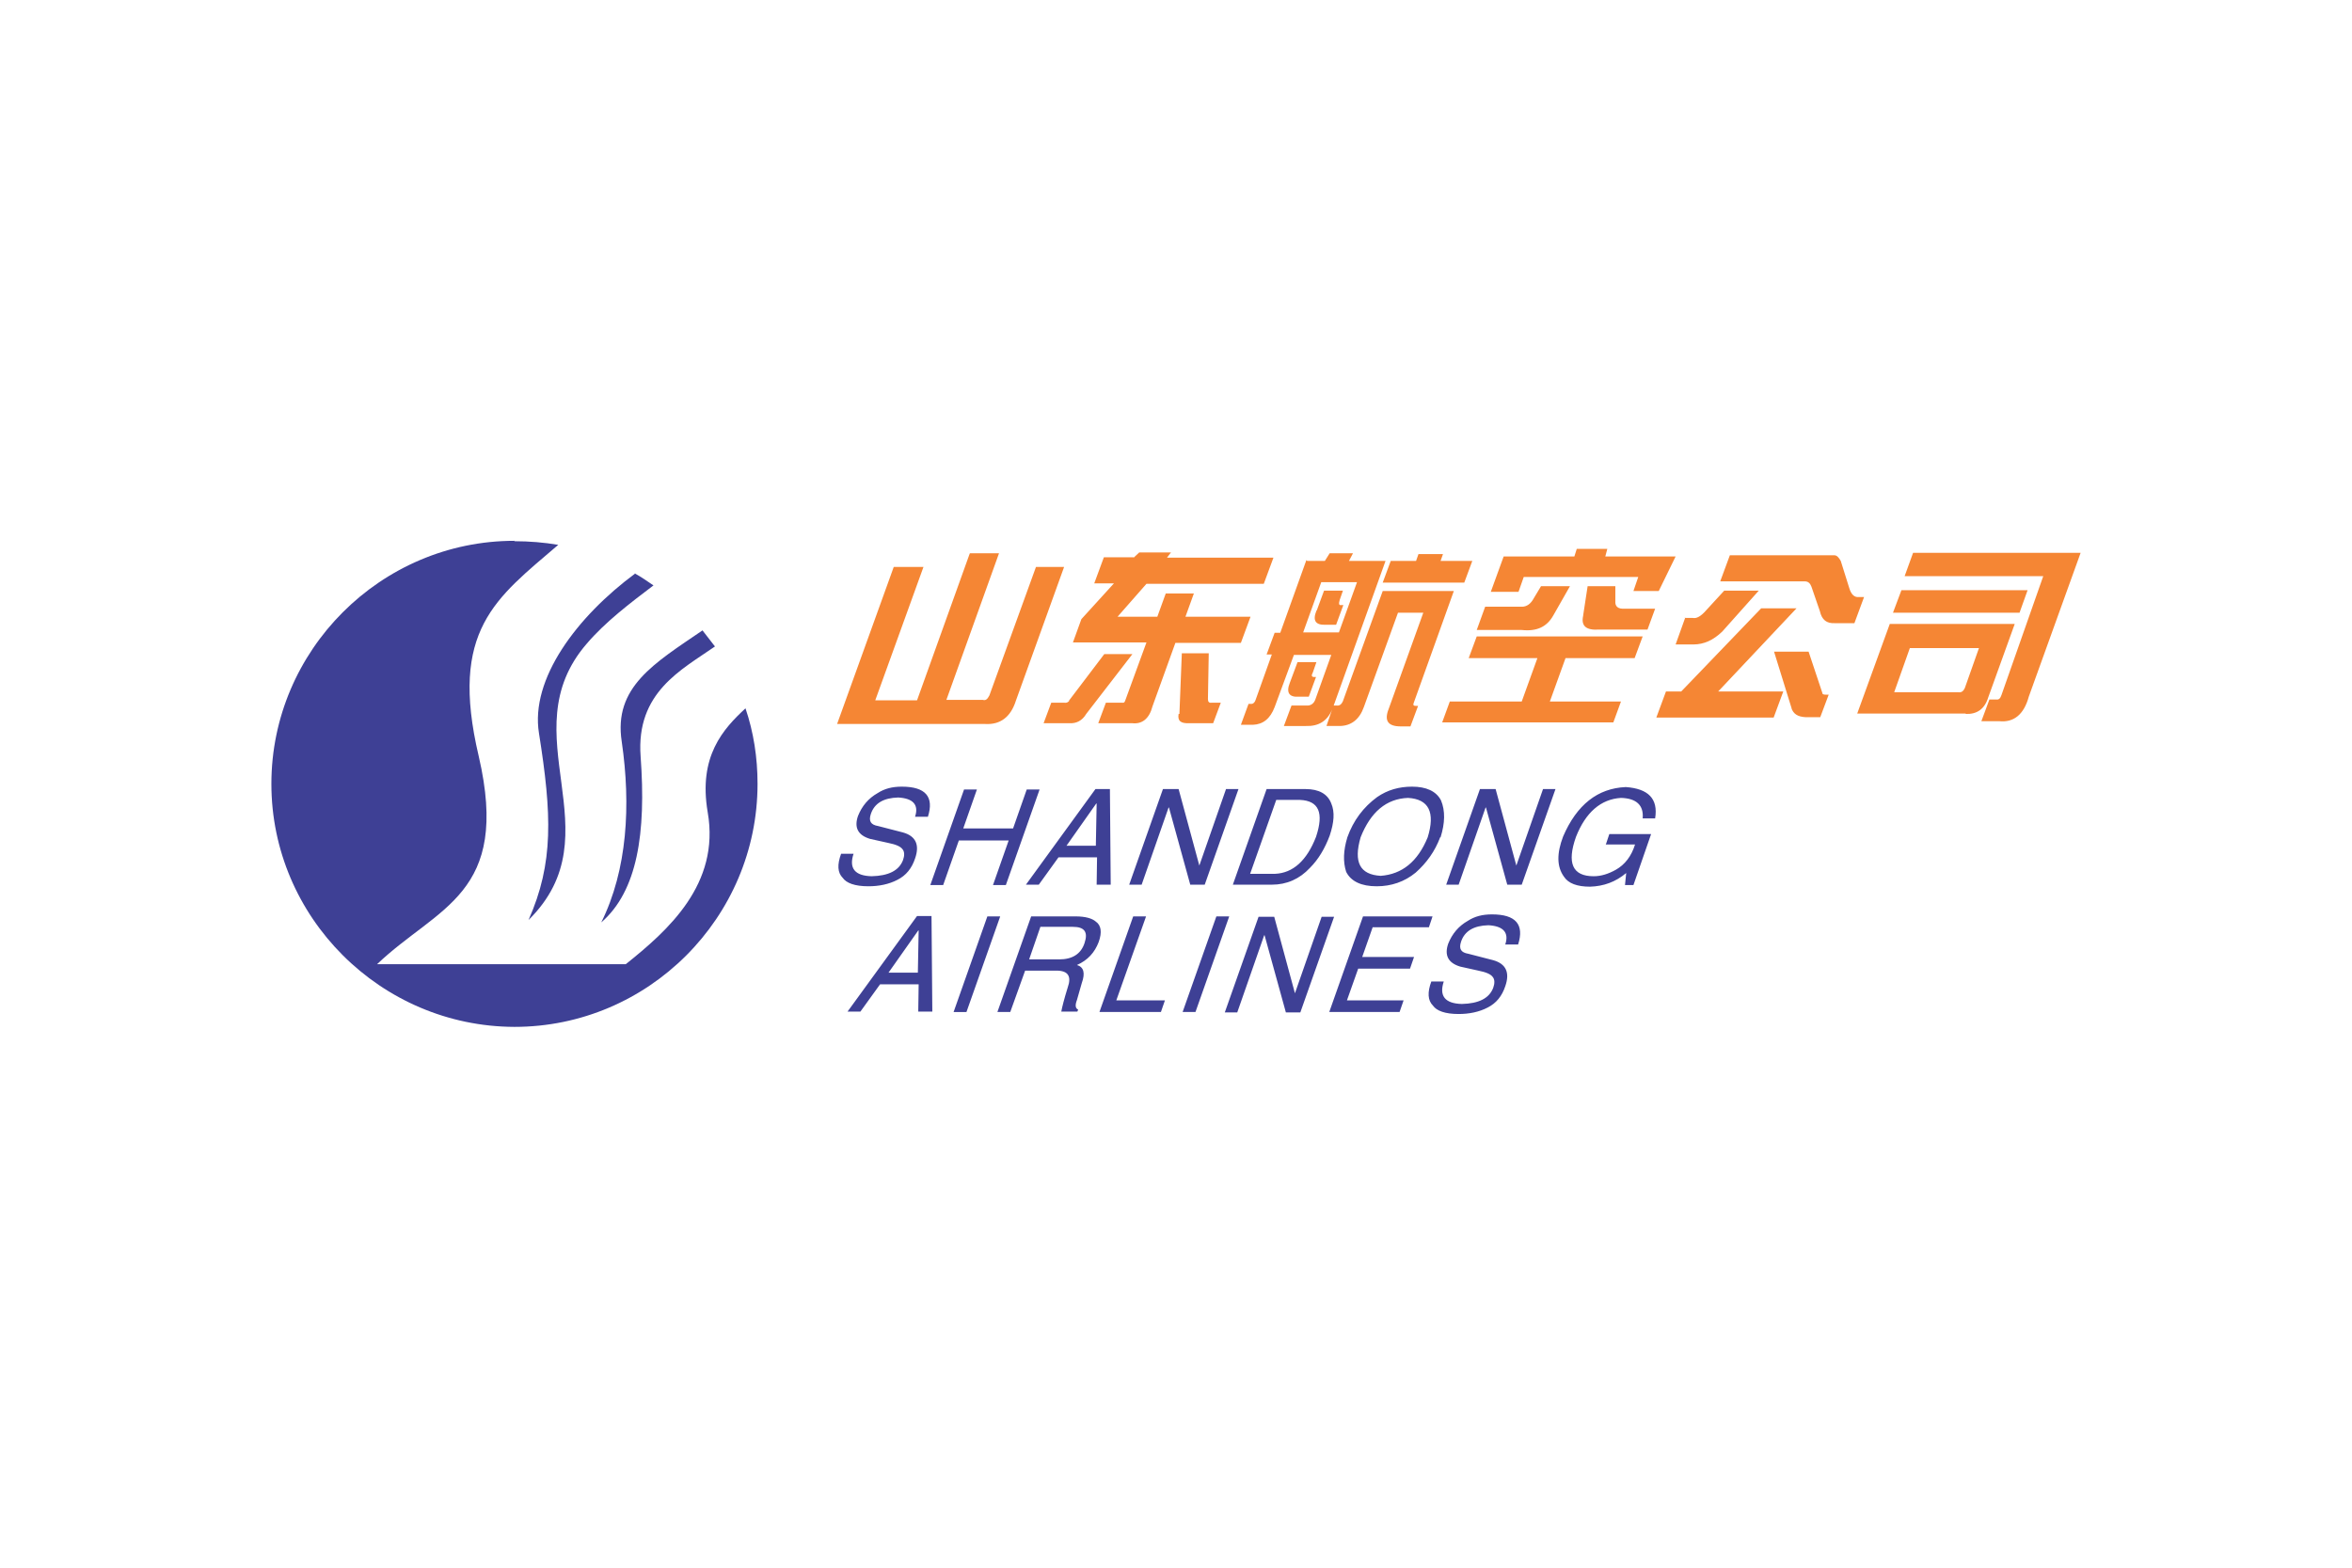
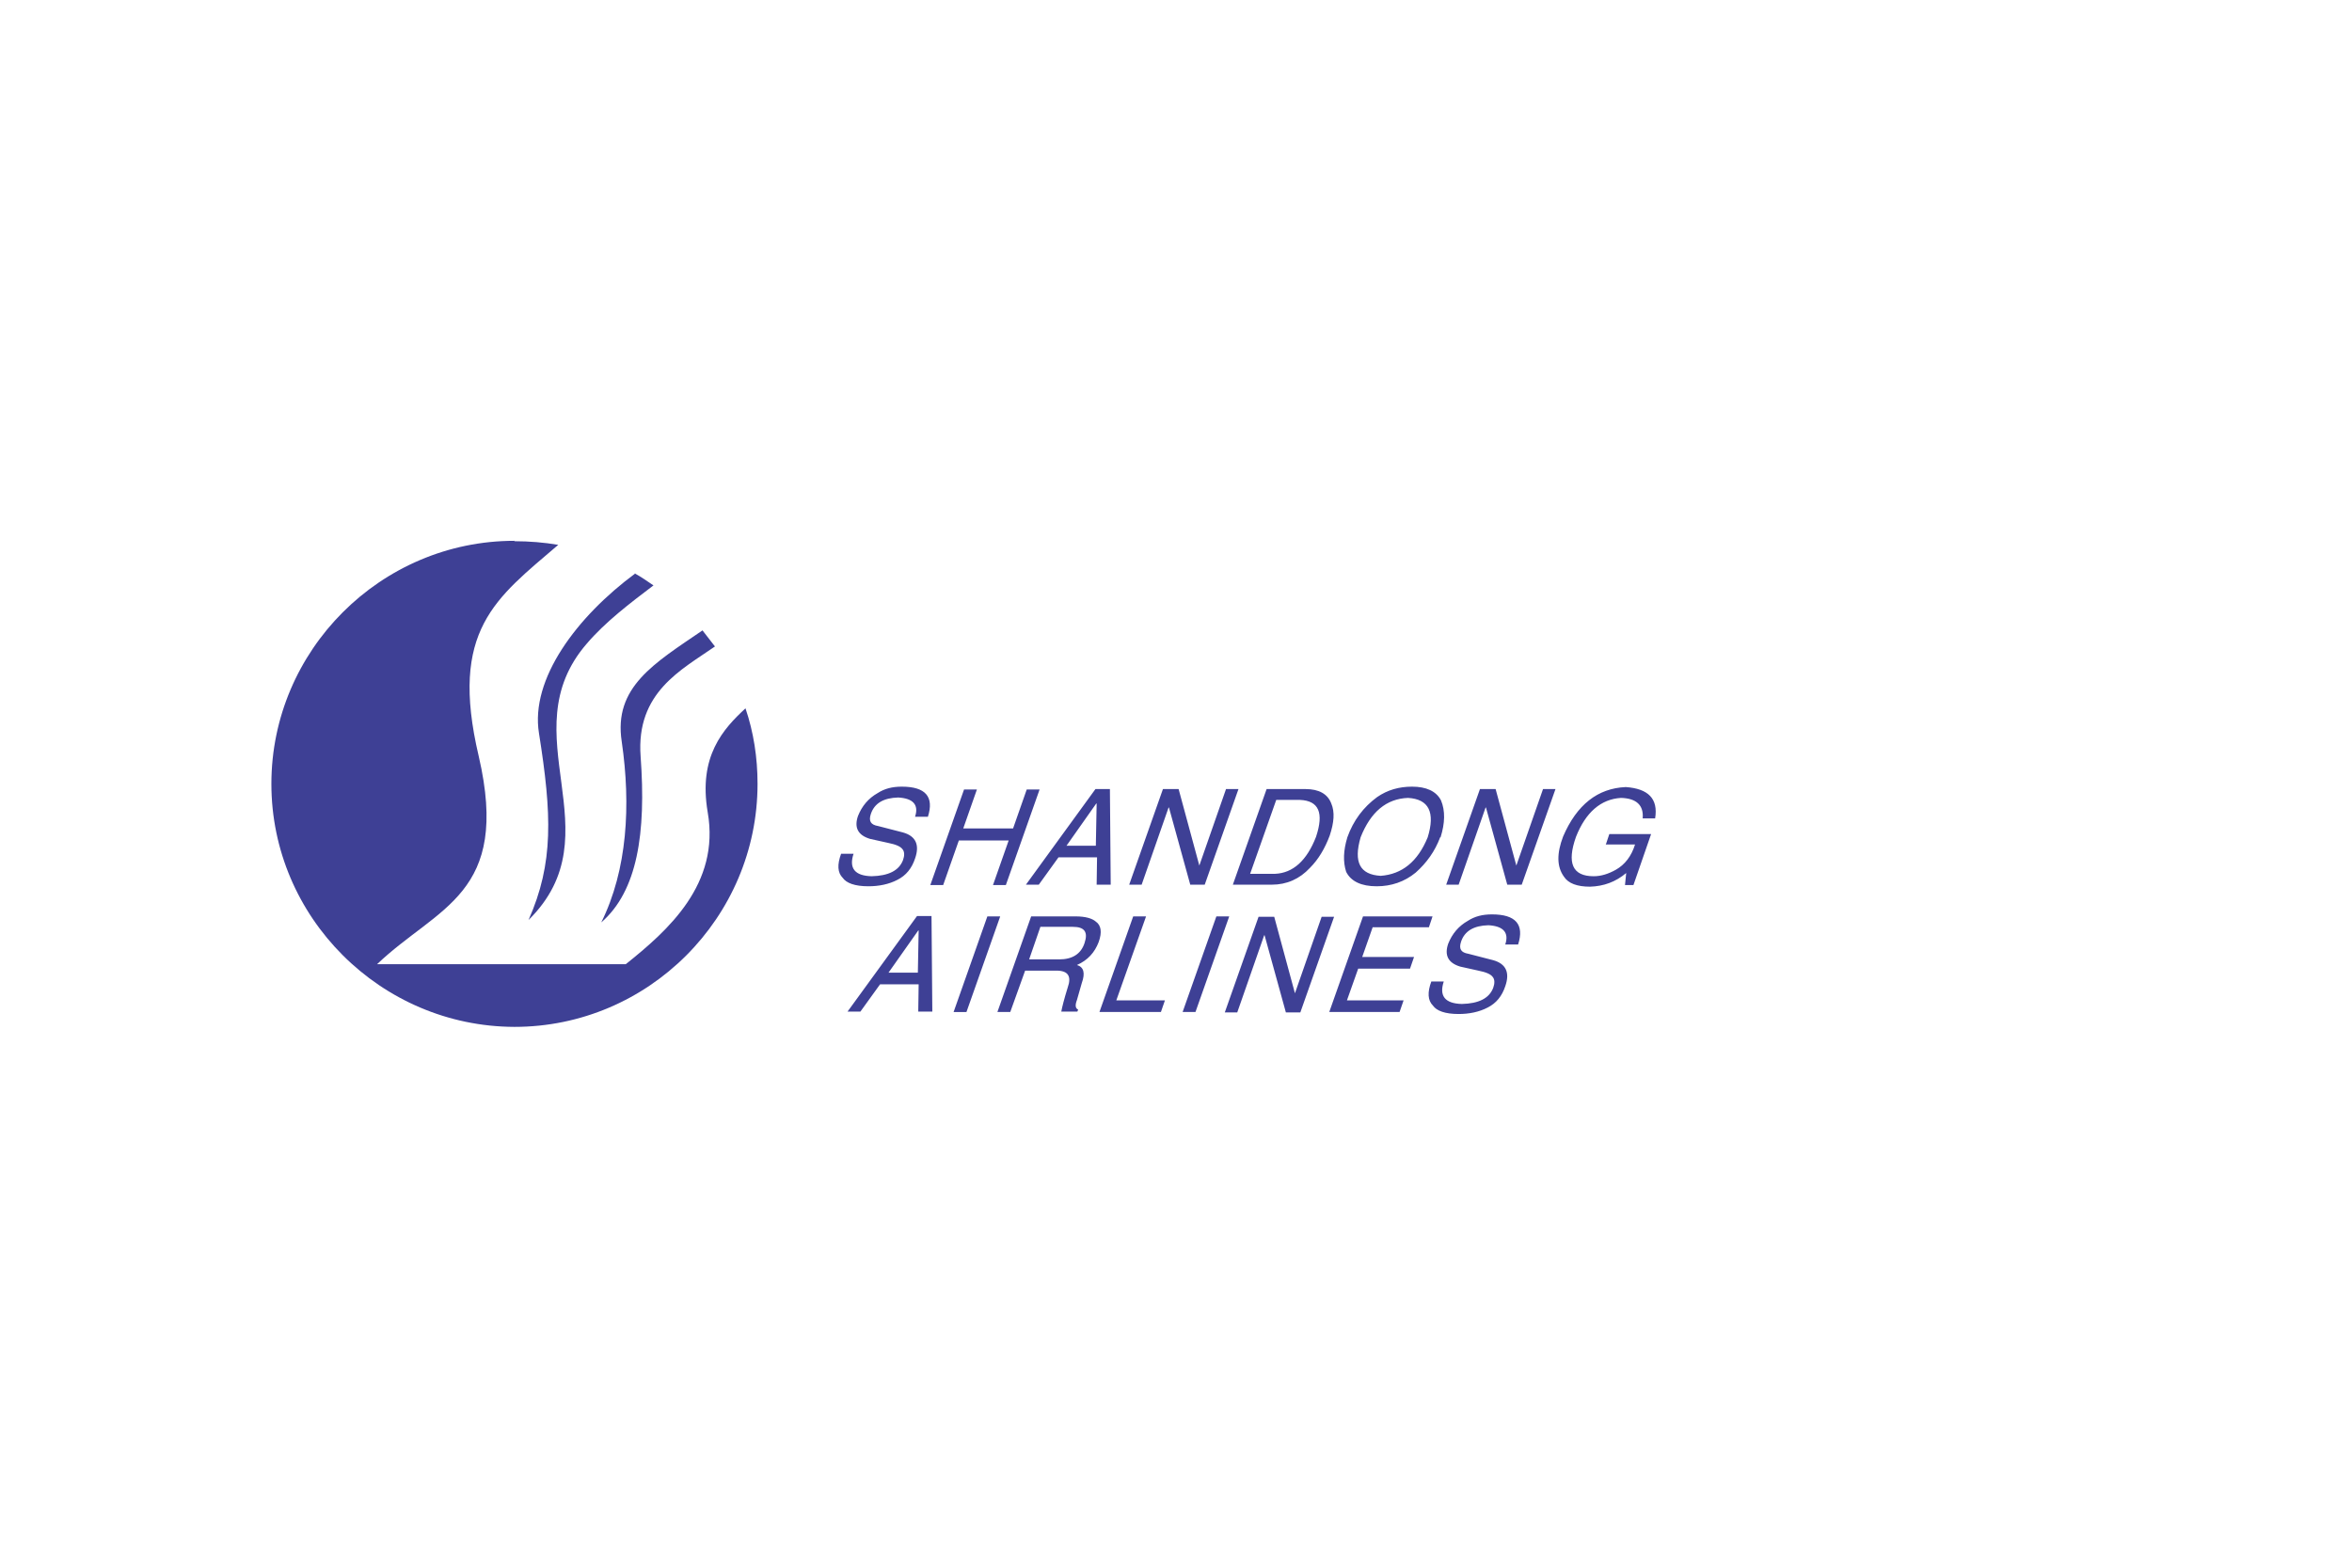
<svg xmlns="http://www.w3.org/2000/svg" height="800" width="1200" viewBox="-67.545 -30.25 585.39 181.5">
  <path d="M60.5.1c3.7 0 7.3.3 10.9.9-15.5 13.3-27.2 21.2-19.8 52.6 8 34.5-10.2 37.4-25.3 51.8h61.9c10.5-8.4 23.5-19.9 20.4-37.8-2.4-14 3.9-20.8 9.4-25.9 2 5.9 3 12.2 3 18.8 0 33.3-27.2 60.5-60.5 60.5C27.2 120.9 0 93.7 0 60.5S27.2 0 60.5 0v.1zm29.9 8c1.7.9 3.2 2 4.7 3-5.8 4.4-12 9.1-16.6 14.5C59.1 48 85.9 72.8 64 94.4c6.3-14.2 5.8-26.3 2.6-46.5-2.2-13.5 9.4-29 24-39.8h-.2zm16.9 14.2c1 1.3 2.1 2.7 3.1 4-8.3 5.8-19.7 11.4-18.5 27.4 1.4 19.1-.8 33.5-9.8 41.3 6.5-13.1 7.4-29.2 5.1-45-2.1-13.6 8.1-19.5 20.1-27.7z" fill="#3E4095" />
-   <path d="M173.9 3.1h7.2L168 39.6h9.1c.6.2 1.1-.1 1.6-1.1l11.6-32h7l-12 33.3c-1.3 4.1-3.9 6-7.6 5.8h-36.9l14.1-39.1h7.4l-12 33.2h10.4l13.1-36.5.1-.1zm40.7 1.1l1.4-1.3h7.9l-1 1.3h26.5l-2.4 6.5h-29.2l-7.2 8.2h9.9l2.1-5.8h7l-2.1 5.8h16.2l-2.4 6.5H225l-5.7 15.8c-.8 3.1-2.6 4.5-5.1 4.2h-8.4l1.9-5.1h4.1c.3.1.6-.1.7-.5l5.3-14.5h-18.3l2.1-5.8 8.1-8.9h-4.9l2.4-6.5h7.4v.1zm-16.1 35.6l8.8-11.6h7l-11.5 14.9c-1 1.7-2.5 2.4-4.1 2.3h-6.5l1.9-5.1h3.2c.6.1 1-.1 1.3-.5h-.1zm27.5 3.3l.6-15.1h6.7l-.2 11.4c0 .7.3 1 .9.9h2.3l-1.9 5.1h-6c-2.1.1-2.9-.6-2.6-2.3h.2zM257.8 5h4.4l1.2-1.9h5.8l-1 1.9h9.1l-12.9 36h.7c.7.1 1.2-.2 1.6-1.1l9.9-27.4h17.7l-10 27.9c-.2.5 0 .7.6.7h.5l-1.9 5.1h-2.4c-3.2 0-4.2-1.4-3-4.4l8.6-23.9h-6.3l-8.5 23.5c-1.1 3.1-3.2 4.7-6.1 4.7h-3.2L264 42c-1.2 2.9-3.4 4.2-6.5 4.1H252l1.9-5.1h3.7c1 .1 1.9-.4 2.3-1.7l3.9-10.9h-9.3l-4.8 13c-1.1 2.9-2.9 4.3-5.4 4.4h-3l1.9-5.2h.7c.5 0 .9-.4 1.1-1.1l4-11.2h-1.3l2-5.4h1.4l6.5-18.1.2.2zm20.8 0h6.3l.6-1.7h6.1L291 5h7.9l-2 5.4h-20.3zm-17.3 5.3l-4.5 12.5h8.9l4.5-12.5zm-1.1 7l1.8-4.9h4.7l-.8 2.3c-.3 1-.2 1.4.4 1.3h.5l-1.8 4.9h-2.6c-2.5.1-3.3-1-2.3-3.5l.1-.1zm-6.7 18l1.9-5.1h4.7l-.9 2.6c-.4.7-.3 1.1.3 1.1h.5l-1.8 4.9h-2.4c-2.5.2-3.3-1-2.3-3.5zm70.8-31.4l.6-1.9h7.6l-.5 1.9h17.5l-4.2 8.6H339l1.2-3.5h-28.5l-1.3 3.7h-6.9l3.2-8.8h17.7-.1zm-10.4 10.9l2.1-3.5h7.2l-4.1 7.2c-1.6 2.9-4.1 4.1-7.9 3.7H300l2.1-5.8h8.8c1.2.1 2.2-.4 3-1.6zm12.6 3.7l1.1-7.2h6.9V15c-.1 1.3.6 2 2.3 1.9h7.6l-1.9 5.2h-12.1c-3.2.2-4.5-.9-3.9-3.5v-.1zm-11.4 10.7H298l2-5.4h41.3l-2 5.4h-17.2L318.2 40h17.7l-1.9 5.2h-42.6l1.9-5.2h17.9l3.9-10.8zm45.5-19.1l2.4-6.5h26c.6 0 1.1.5 1.6 1.4l2.1 6.7c.5 1.7 1.3 2.4 2.4 2.3h1.3l-2.4 6.5h-4.9c-2 .1-3.2-.8-3.7-3l-2.1-6.1c-.3-.8-.8-1.3-1.6-1.3h-21.1zm-8.9 9.1h2.1c.9.2 2-.4 3.3-1.9l4.5-4.9h8.6l-9.1 10.2c-2.2 2.1-4.5 3.2-7.2 3.2h-4.4l2.4-6.7-.2.1zm-.8 18.3l19.9-20.7h8.8l-19.5 20.7h16.2l-2.4 6.5h-29.2l2.4-6.5h3.9zm27.5 4.3L374 27.6h8.6l3.4 10.2c0 .4.3.5.9.5h.7l-2.1 5.6h-3.7c-1.9-.1-3-.8-3.5-2.3zm62.7-33h-34.6l2.1-5.8h41.7l-12.9 35.8c-1.2 4.4-3.7 6.5-7.4 6.1h-4.4l2-5.4h1.7c.6.1 1-.2 1.3-1.1L441 8.8h.1zm-37.5 9.1l2.1-5.6h31.4l-2 5.6h-31.4zm21.4 8.8h-17.2l-3.9 11h16c.7.1 1.2-.2 1.6-1.1l3.5-9.9zM421.7 43h-27l8.1-22.3h31.1L427.3 39c-.9 2.9-2.8 4.2-5.6 4.1V43z" fill="#F58634" />
  <path d="M163.4 68.7c1.6-5-.6-7.5-6.5-7.5-2.4 0-4.3.5-6 1.6-2.3 1.3-3.9 3.2-4.9 5.7-1 2.9 0 4.8 3 5.7l4.5 1c2 .4 3.1.9 3.6 1.6.5.6.5 1.6.1 2.7-1 2.6-3.6 3.9-7.8 4-4.2-.1-5.7-2-4.5-5.6h-3.1c-1 2.7-.9 4.7.4 6 .9 1.3 3 2.1 6.4 2.1 2.6 0 5.1-.5 7.2-1.6 2.2-1.1 3.6-2.9 4.4-5.3 1.2-3.4.2-5.6-3-6.5L151 71c-1.8-.3-2.4-1.2-1.8-3 .9-2.7 3.2-4 6.8-4.1 3.7.2 5.2 1.8 4.2 4.8h3.2zm21.2 2.9h-12.4l3.4-9.7h-3.2L164 85.7h3.2l3.9-11.1h12.4l-3.9 11.1h3.2l8.4-23.8H188l-3.4 9.7zm20.9 7.2l-.1 6.8h3.5l-.2-23.8h-3.6l-17.3 23.8h3.2l4.9-6.8zm-7.6-2.9l7.4-10.5h.1l-.2 10.5zM231 81l-5.2-19.2h-3.9l-8.4 23.8h3.1l6.7-19.2h.1l5.3 19.2h3.6l8.4-23.8h-3.1L230.9 81zm8.4 4.6h9.6c3.7 0 6.9-1.4 9.5-4.2 2.1-2.1 3.7-4.8 4.9-8 1.1-3.3 1.3-5.9.4-8-.9-2.4-3.1-3.6-6.4-3.6h-9.7l-8.4 23.8zM250 64.5h6c4.7.2 6 3.2 4 9.2-2.3 5.9-5.7 9-10.2 9.2h-6.2l6.5-18.4h-.1zm37.8 9.3c-2.5 6.1-6.4 9.2-11.7 9.6-5.2-.3-6.8-3.4-5-9.6 2.5-6.3 6.4-9.6 11.8-9.8 5.2.3 6.8 3.6 4.9 9.8zm3.2 0c1.1-3.5 1.2-6.6.1-9.2-1.2-2.3-3.7-3.4-7.2-3.4-3.2 0-6.1.8-8.7 2.6-3.4 2.5-5.9 5.8-7.4 10-1 3.3-1.1 6.1-.3 8.6 1.2 2.4 3.8 3.6 7.6 3.6 3.6 0 6.9-1.1 9.7-3.4 2.7-2.4 4.8-5.3 6.1-8.8h.1zm18.9 7.2l-5.2-19.2h-3.9l-8.4 23.8h3.1l6.7-19.2h.1l5.3 19.2h3.6l8.4-23.8h-3.1L309.8 81h.1zm22.3-5.4h7.2c-.9 2.9-2.5 5-4.8 6.3-1.8 1-3.6 1.6-5.5 1.6-5.3 0-6.7-3.3-4.4-9.8 2.4-6.1 6.2-9.4 11.2-9.7 3.8.1 5.7 1.8 5.4 5.1h3.1c.8-4.9-1.7-7.4-7.3-7.8-7 .3-12.2 4.4-15.6 12.3-1.6 4.2-1.6 7.5.2 10 1.1 1.7 3.3 2.5 6.5 2.5 3.4-.1 6.4-1.2 9-3.4l-.3 3h2.1l4.4-12.7H333l-.9 2.7.1-.1zm-171.1 34.8l-.1 6.8h3.5l-.2-23.8h-3.6l-17.3 23.8h3.2l4.9-6.8zm-7.5-2.9L161 97h.1l-.2 10.5h-7.3zm27.8-14h-3.2l-8.4 23.8h3.2l8.4-23.8zm6.2 13.5h7.8c2.9 0 3.8 1.4 2.8 4.2-.9 2.9-1.4 4.9-1.6 6h4l.2-.5c-.7-.3-.8-1.1-.3-2.4l1.2-4.2c.9-2.5.5-4-1.2-4.5 2.7-1.2 4.4-3.1 5.4-5.7.9-2.5.6-4.2-.7-5.1-.9-.8-2.6-1.3-5-1.3h-11.1l-8.4 23.8h3.2l3.7-10.3zm3.8-10.9h8.1c2.9 0 3.8 1.3 2.9 4-.9 2.8-3.1 4.1-6.3 4.1h-7.5l2.8-8.1zm26.3-2.6h-3.2l-8.4 23.8h15.3l1-2.9h-12.1zm20.7 0h-3.2l-8.4 23.8h3.2zm16.4 19.3l-5.2-19.2h-3.9l-8.4 23.8h3.1l6.7-19.2h.1l5.3 19.2h3.6l8.4-23.8h-3.1l-6.7 19.2h.1zm27.2 1.6h-14.3l2.8-7.9h12.9l1-2.9h-12.9l2.6-7.4h14l.9-2.7h-17.3l-8.4 23.8h17.5l1-2.9h.2zm28.3-13.9c1.6-5-.6-7.5-6.5-7.5-2.4 0-4.3.5-6 1.6-2.3 1.3-3.9 3.2-4.9 5.7-1 2.9 0 4.8 3 5.7l4.5 1c2 .4 3.1.9 3.6 1.6.5.6.5 1.6.1 2.7-1 2.6-3.6 3.9-7.8 4-4.2-.1-5.7-2-4.5-5.6h-3.1c-1 2.7-.9 4.7.4 6 .9 1.3 3 2.1 6.4 2.1 2.6 0 5.1-.5 7.2-1.6 2.2-1.1 3.6-2.9 4.4-5.3 1.2-3.4.2-5.6-3-6.5l-6.2-1.6c-1.8-.3-2.4-1.2-1.8-3 .9-2.7 3.2-4 6.8-4.1 3.7.2 5.2 1.8 4.2 4.8h3.2z" fill="#3E4095" />
</svg>